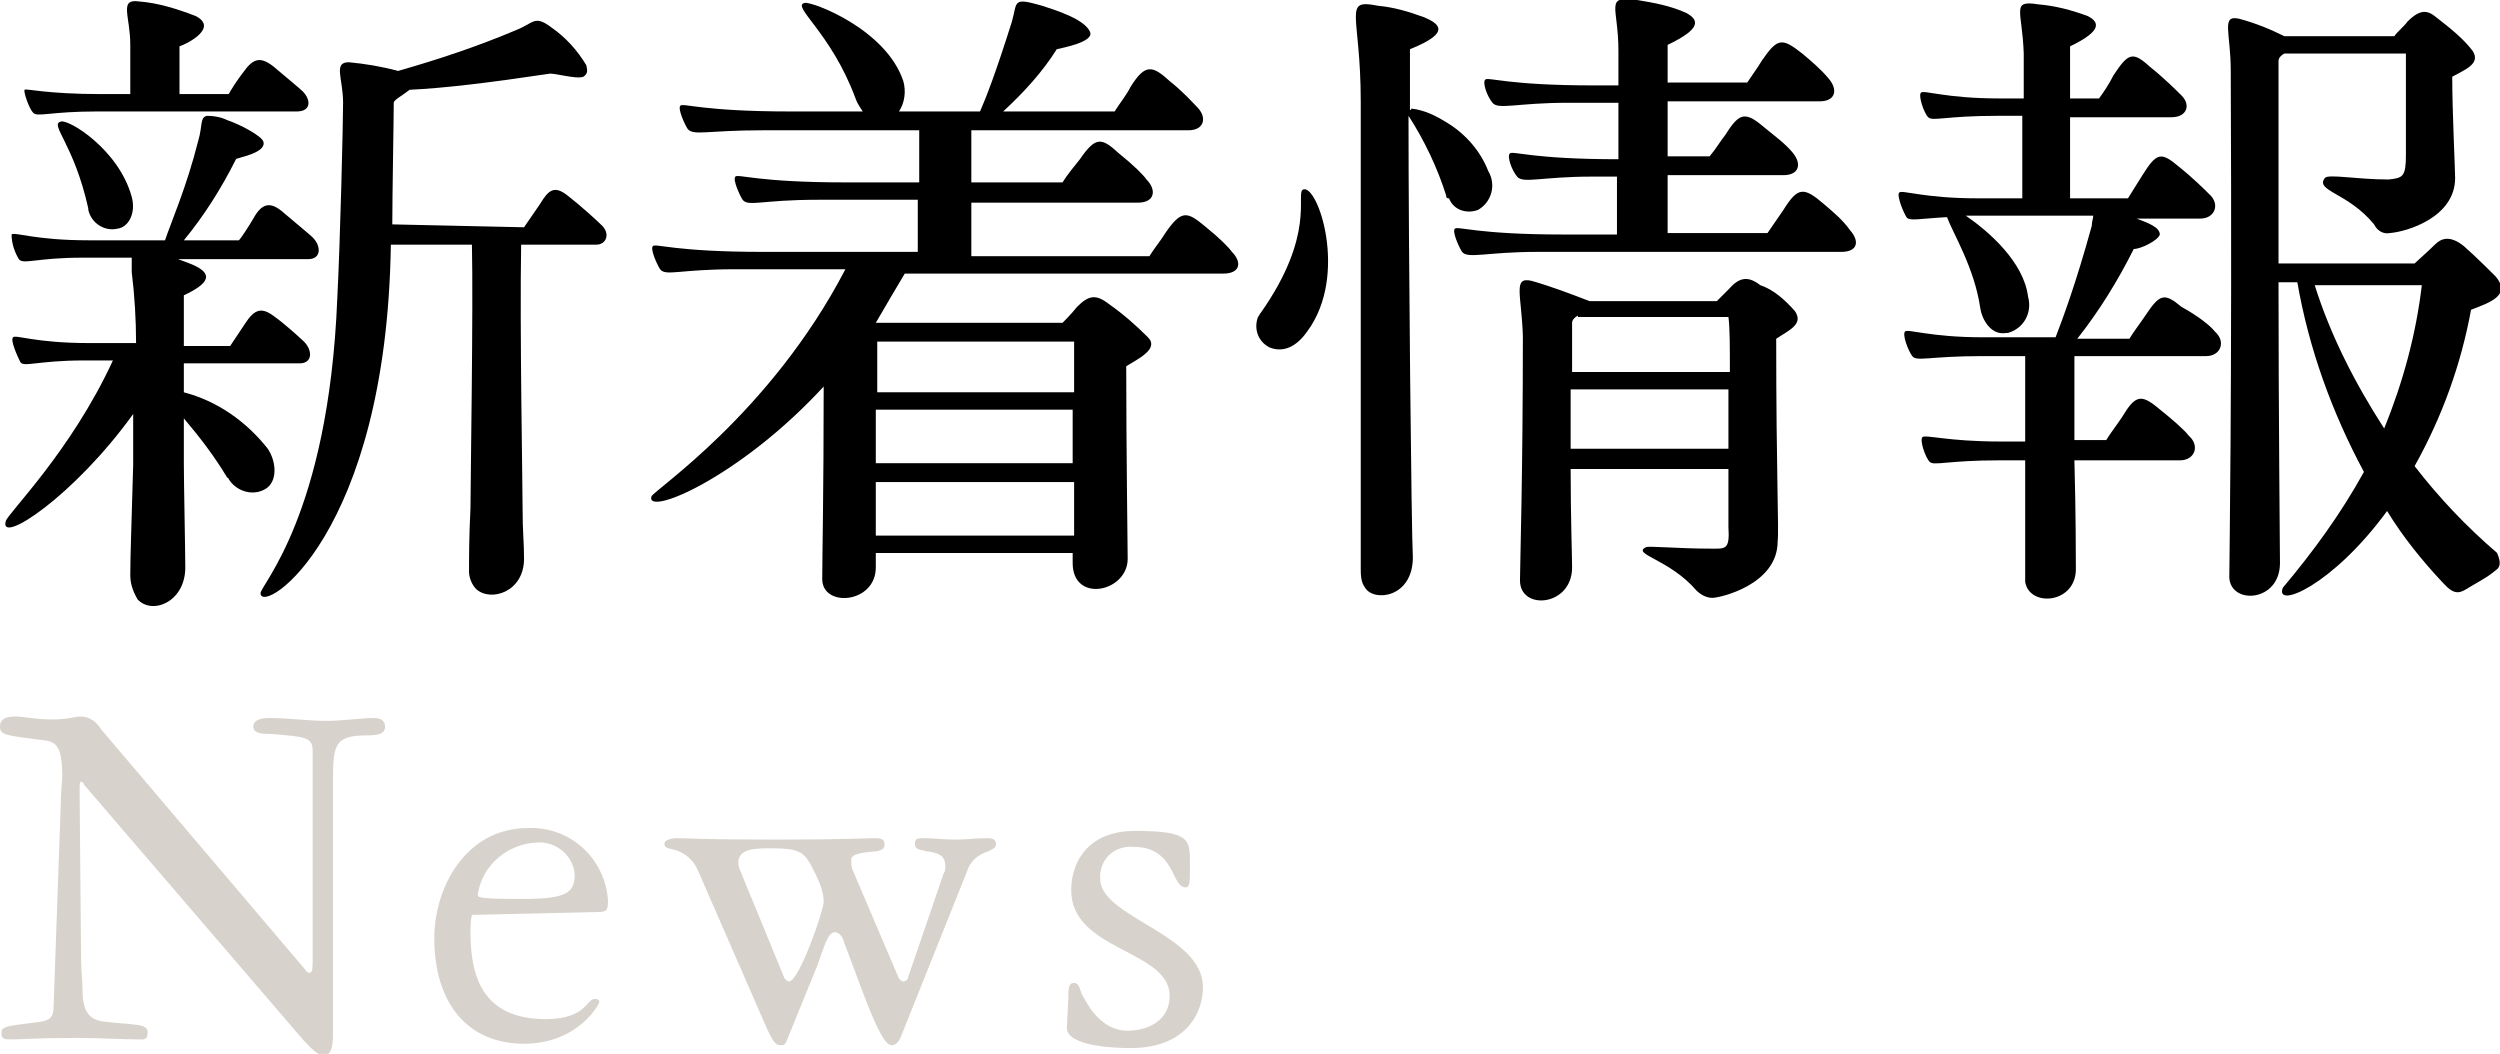
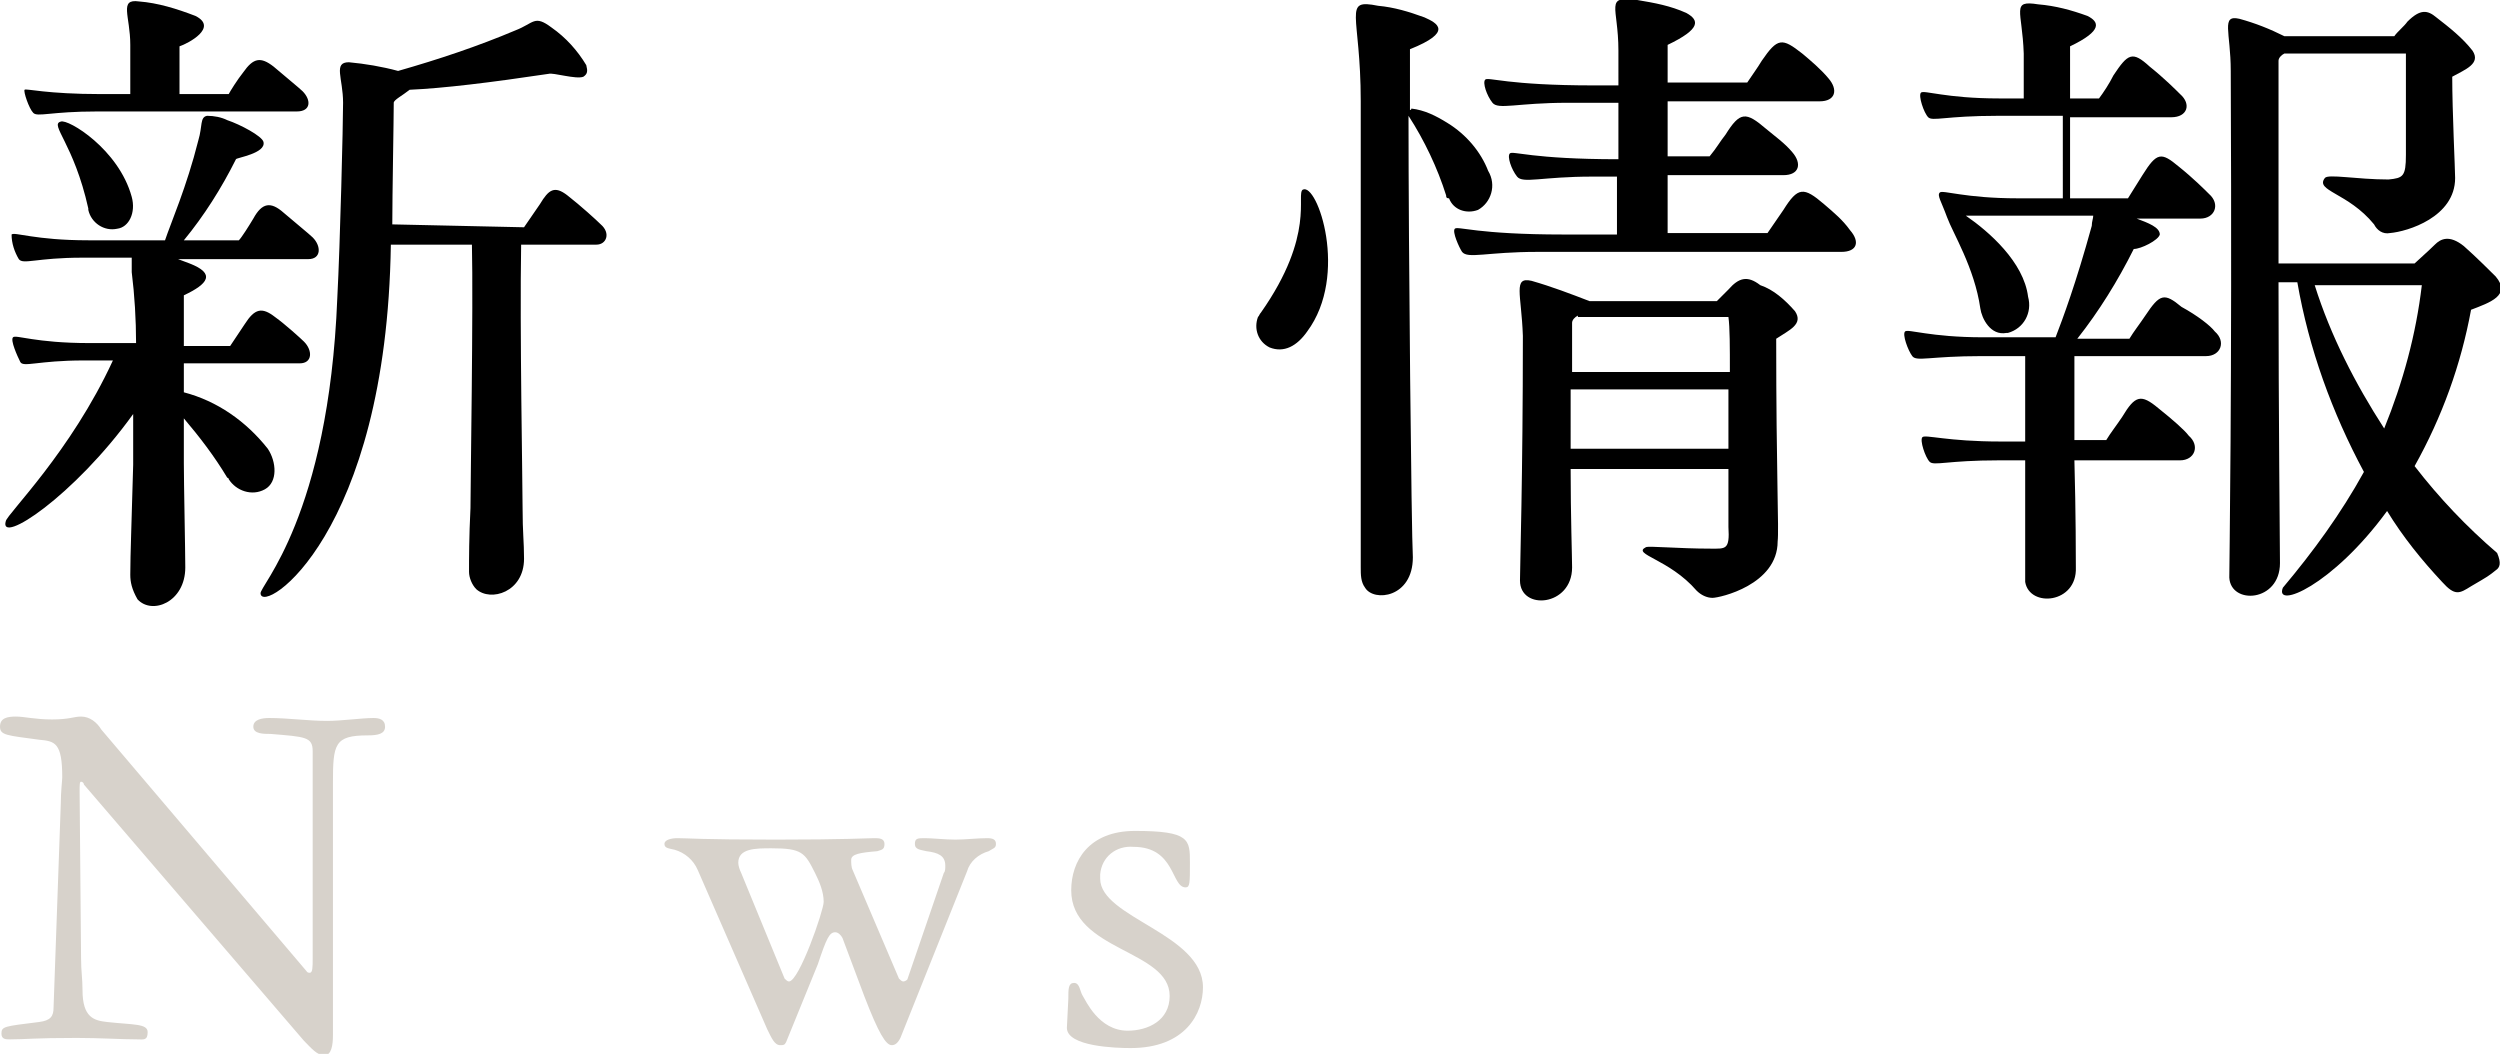
<svg xmlns="http://www.w3.org/2000/svg" xmlns:ns1="http://sodipodi.sourceforge.net/DTD/sodipodi-0.dtd" xmlns:ns2="http://www.inkscape.org/namespaces/inkscape" version="1.1" id="レイヤー_1" x="0px" y="0px" viewBox="0 0 172.7 72.8" style="enable-background:new 0 0 172.7 72.8;" xml:space="preserve" ns1:docname="jbda_mobi-title-news.svg" ns2:version="1.3.2 (091e20e, 2023-11-25, custom)">
  <defs id="defs3655" />
  <ns1:namedview id="namedview3653" pagecolor="#ffffff" bordercolor="#666666" borderopacity="1.0" ns2:pageshadow="2" ns2:pageopacity="0.0" ns2:pagecheckerboard="0" showgrid="false" ns2:zoom="3.7029531" ns2:cx="36.727443" ns2:cy="17.688585" ns2:window-width="1920" ns2:window-height="1094" ns2:window-x="-11" ns2:window-y="-11" ns2:window-maximized="1" ns2:current-layer="レイヤー_1" ns2:showpageshadow="2" ns2:deskcolor="#d1d1d1" />
  <style type="text/css" id="style3634">
	.st0{fill:#FF64FF;}
</style>
  <path d="M0.4,36c0.1-0.5,4.5-4.8,7.4-11.1h-2c-3.2,0-4.2,0.5-4.4,0.1s-0.7-1.5-0.5-1.7s1.5,0.4,5.3,0.4h3.2c0-1.6-0.1-3.3-0.3-4.9  c0-0.3,0-0.7,0-1H5.7c-3.2,0-4.1,0.5-4.4,0.1c-0.3-0.5-0.5-1.1-0.5-1.7c0.2-0.2,1.6,0.4,5.3,0.4h5.3c0.4-1.2,1.5-3.7,2.3-6.9  c0.3-1,0.1-1.6,0.6-1.7c0.5,0,1,0.1,1.4,0.3c0.9,0.3,2.4,1.1,2.5,1.5c0.2,0.8-1.9,1.1-1.9,1.2c-1,2-2.2,3.9-3.6,5.6h3.8  c0.2-0.2,0.7-1,1-1.5c0.6-1.1,1.2-1.2,2.1-0.4c0.7,0.6,1.8,1.5,2,1.7c0.6,0.6,0.6,1.5-0.3,1.5h-9l0.8,0.3c1.8,0.7,1.3,1.4-0.4,2.2  v3.5h3.2l1-1.5c0.7-1.1,1.2-1.2,2.1-0.5c0.7,0.5,1.8,1.5,2,1.7c0.6,0.6,0.6,1.5-0.3,1.5h-8v2c2.3,0.6,4.3,2,5.8,3.9  c0.6,0.9,0.7,2.3-0.2,2.8c-0.9,0.5-2,0.1-2.5-0.7c0,0,0-0.1-0.1-0.1c-0.9-1.5-1.9-2.8-3-4.1v3.1c0,1.3,0.1,6.1,0.1,7.2  c0,2.4-2.3,3.3-3.3,2.2C9.1,40.7,9,40.2,9,39.7c0-1.4,0.1-3.8,0.2-7.6v-3.5C5.1,34.3-0.1,37.7,0.4,36z M20.5,7.7H6.7  c-3.2,0-4.1,0.4-4.4,0.1S1.6,6.3,1.7,6.2s1.5,0.3,5.3,0.3h2V3.1c0-2-0.8-3.2,0.6-3c1.3,0.1,2.6,0.5,3.9,1C15.1,1.9,13,3,12.4,3.2  v3.3h3.4c0.1-0.2,0.6-1,1-1.5c0.7-1,1.2-1.1,2.1-0.4c0.7,0.6,1.8,1.5,2,1.7C21.5,6.9,21.5,7.7,20.5,7.7z M9.1,13.6  c0.3,1.1-0.2,2.1-1,2.2c-0.9,0.2-1.8-0.4-2-1.3c0,0,0,0,0-0.1c-1-4.5-2.7-5.8-1.9-6C4.7,8.2,8.2,10.3,9.1,13.6z M36.2,15.7l1.1-1.6  c0.6-1,1-1.3,1.9-0.6s2,1.7,2.3,2c0.7,0.6,0.4,1.4-0.3,1.4H36c-0.1,5.8,0.1,16.5,0.1,18.2s0.1,2.3,0.1,3.5c0,2.3-2.3,3-3.3,2.1  c-0.3-0.3-0.5-0.8-0.5-1.2c0-0.9,0-2.4,0.1-4.4c0-1.5,0.2-14,0.1-18.2H27c-0.3,20.1-8.9,25.6-9,24.1c-0.1-0.5,4.7-5.3,5.3-20.4  c0.2-3.8,0.4-12.1,0.4-13.5c0-1.7-0.7-2.8,0.4-2.8c1.1,0.1,2.3,0.3,3.4,0.6c2.8-0.8,5.5-1.7,8.1-2.8c1.3-0.5,1.3-1.1,2.5-0.2  c1,0.7,1.8,1.6,2.4,2.6c0.1,0.4,0.1,0.6-0.2,0.8c-0.5,0.2-2.1-0.3-2.4-0.2c-4,0.6-7.3,1-9.6,1.1c-0.5,0.4-1.1,0.7-1.1,0.9  c0,1.1-0.1,6.4-0.1,8.4L36.2,15.7z" id="path3636" />
-   <path d="M60.5,22.3C60.5,22.3,60.5,22.3,60.5,22.3h12.9c0.2-0.2,0.6-0.6,1-1.1c0.8-0.8,1.3-0.9,2.2-0.2c1,0.7,1.9,1.5,2.7,2.3  c0.8,0.8-0.7,1.5-1.5,2c0,5.7,0.1,12.5,0.1,13.3c0,2.3-3.8,3.1-3.8,0.3c0-0.1,0-0.4,0-0.7H60.5c0,0.5,0,0.9,0,1  c0,2.5-3.7,2.8-3.7,0.8c0-1.4,0.1-6,0.1-13.3c-5.8,6.3-12.3,9-11.9,7.6c0.1-0.4,8.2-5.7,13.4-15.7h-7.6c-3.9,0-4.8,0.5-5.2,0  c-0.2-0.3-0.7-1.4-0.5-1.6s1.5,0.4,7.6,0.4h10.7v-3.6h-6.9c-3.9,0-4.8,0.5-5.2,0c-0.2-0.3-0.7-1.4-0.5-1.6s1.5,0.4,7.6,0.4h5.1V9  H52.7c-3.9,0-4.8,0.4-5.2-0.1c-0.2-0.3-0.7-1.4-0.5-1.6s1.5,0.4,7.6,0.4h5c-0.2-0.3-0.4-0.6-0.5-0.9c-1.7-4.6-4.5-6.4-3.5-6.6  c0.5-0.1,5.6,1.8,6.8,5.4c0.2,0.7,0.1,1.5-0.3,2.1h5.6c0.4-0.9,1.1-2.7,2.2-6.2c0.4-1.4,0-1.7,2.1-1.1c0.9,0.3,2.9,0.9,3.3,1.8  c0.3,0.7-1.9,1.1-2.3,1.2c-1,1.6-2.3,3-3.7,4.3H77c0.3-0.5,0.8-1.1,1.1-1.7c1-1.6,1.5-1.5,2.7-0.4c1,0.8,1.6,1.5,1.9,1.8  c0.7,0.7,0.5,1.6-0.6,1.6H67.1v3.6h6.3c0.3-0.5,0.8-1.1,1.2-1.6c1.1-1.6,1.5-1.5,2.7-0.4c1,0.8,1.7,1.5,1.9,1.8  c0.7,0.7,0.6,1.6-0.6,1.6H67.1v3.7h12.3c0.3-0.5,0.8-1.1,1.1-1.6c1.1-1.6,1.5-1.5,2.7-0.5c1,0.8,1.7,1.5,1.9,1.8  c0.7,0.7,0.6,1.5-0.6,1.5h-22C61.9,19.9,61.2,21.1,60.5,22.3z M74.2,37v-3.7H60.5c0,1.4,0,2.7,0,3.7L74.2,37z M60.6,23.6  c0,0.1,0,0.1,0,0.2v3.3h13.6c0-2,0-3.4,0-3.5H60.6z M74.2,28.3H60.5V32h13.6V28.3z" id="path3638" />
  <path d="M90.3,22.9c-0.7,1-1.6,1.5-2.6,1.1c-0.8-0.4-1.1-1.3-0.8-2.1c0.1-0.1,0.1-0.2,0.2-0.3c3.8-5.4,2.4-8.2,2.9-8.5  C91,12.6,93.2,19,90.3,22.9z M99.9,13.5c-0.6-1.9-1.5-3.8-2.6-5.5c0,9.2,0.2,28.8,0.3,30.5c0,2.8-2.7,3.1-3.3,2.1  C94,40.2,94,39.7,94,39.2c0-1.7,0-4.2,0-7.8V7c0-6.1-1.3-7.1,1.2-6.6c1.1,0.1,2.1,0.4,3.2,0.8c0.9,0.4,2,1-1,2.2c0,0.5,0,2,0,4.2  c0,0,0.1,0,0.1-0.1c0.9,0.1,1.7,0.5,2.5,1c1.3,0.8,2.3,2,2.8,3.3c0.6,1,0.2,2.2-0.7,2.7c-0.8,0.3-1.7,0-2-0.8  C99.9,13.7,99.9,13.6,99.9,13.5z M127.8,15.9c0.7,0.8,0.5,1.5-0.6,1.5h-21c-3.5,0-4.8,0.5-5.2,0c-0.2-0.3-0.7-1.4-0.5-1.6  s1.5,0.4,7.5,0.4h3.7v-4H110c-3.5,0-4.8,0.5-5.2,0s-0.7-1.4-0.5-1.6s1.5,0.4,7.5,0.4V7.1h-3.5c-3.5,0-4.8,0.5-5.2,0  s-0.7-1.4-0.5-1.6s1.5,0.4,7.5,0.4h1.7V3.5c0-3.1-1-3.8,1.3-3.5c1.2,0.2,2.3,0.4,3.4,0.9c0.9,0.5,1,1.1-1.3,2.2v2.6h5.5  c0.4-0.6,0.7-1,1-1.5c1.1-1.6,1.4-1.6,2.8-0.5c0.6,0.5,1.3,1.1,1.8,1.7c0.7,0.8,0.5,1.6-0.6,1.6h-10.5v3.8h2.9  c0.5-0.6,0.7-1,1.1-1.5c1-1.6,1.4-1.6,2.8-0.4c0.6,0.5,1.3,1,1.8,1.6c0.7,0.8,0.5,1.6-0.6,1.6h-8v4h6.9c0.4-0.6,0.7-1,1.1-1.6  c1-1.6,1.4-1.6,2.8-0.4C126.7,14.7,127.3,15.2,127.8,15.9z M124,21.5c0.6,0.9-0.4,1.3-1.3,1.9c0,9.4,0.2,13.2,0.1,14  c0,3-4,3.9-4.5,3.9c-0.4,0-0.8-0.2-1.1-0.5c-1.9-2.2-4.5-2.5-3.5-3c0.2-0.1,2.2,0.1,4.5,0.1c1,0,1.3,0.1,1.2-1.5v-4h-10.9  c0,3.2,0.1,6.1,0.1,6.8c0,2.7-3.6,3-3.6,0.9c0-0.9,0.2-7.2,0.2-16.9c-0.1-2.9-0.7-4.1,0.6-3.8c1.4,0.4,2.7,0.9,4,1.4h8.8  c0.3-0.3,0.6-0.6,0.8-0.8c0.7-0.8,1.3-1,2.2-0.3C122.5,20,123.3,20.7,124,21.5z M109,21.8c-0.2,0.1-0.4,0.3-0.4,0.5s0,1.6,0,3.4  h10.9c0-1.7,0-3.1-0.1-3.8H109z M119.4,31v-4.1h-10.9V31H119.4z" id="path3640" />
-   <path d="M153,22.9c0.8,0.7,0.4,1.7-0.6,1.7h-9.1v5.8h2.2c0.3-0.5,0.7-1,1.1-1.6c0.9-1.5,1.3-1.6,2.5-0.6c1,0.8,1.8,1.5,2.1,1.9  c0.8,0.7,0.4,1.7-0.6,1.7h-7.3c0.1,3.6,0.1,6.9,0.1,7.4c0.1,2.5-3.2,2.8-3.5,1c0-0.5,0-4.4,0-8.4h-1.8c-3.6,0-4.5,0.4-4.8,0.1  s-0.7-1.5-0.5-1.7s1.7,0.3,5.4,0.3h1.7v-5.9h-3c-3.6,0-4.5,0.4-4.8,0s-0.7-1.5-0.5-1.7s1.7,0.4,5.4,0.4h5c0.5-1.3,1.4-3.7,2.5-7.7  c0-0.3,0.1-0.5,0.1-0.7h-8.8c1.6,1.1,4,3.2,4.3,5.6c0.3,1.1-0.3,2.2-1.4,2.5c0,0-0.1,0-0.1,0c-1.1,0.2-1.7-1-1.8-1.7  c-0.4-2.8-1.9-5.2-2.3-6.3c-1.9,0.1-2.6,0.3-2.8,0s-0.7-1.5-0.5-1.7s1.7,0.4,5.4,0.4h3.1V8H138c-3.6,0-4.5,0.4-4.8,0.1  s-0.7-1.5-0.5-1.7s1.7,0.4,5.4,0.4h1.7V3.7c-0.1-3-0.9-3.7,1-3.4c1.2,0.1,2.3,0.4,3.4,0.8c0.8,0.4,1.1,1-1.2,2.1v3.6h2  c0.3-0.4,0.7-1,1-1.6c1-1.5,1.3-1.7,2.5-0.6c1,0.8,1.8,1.6,2.1,1.9c0.8,0.7,0.5,1.6-0.6,1.6h-7v5.6h4c0.3-0.5,0.7-1.1,1-1.6  c1-1.6,1.3-1.6,2.5-0.6c1,0.8,1.8,1.6,2.1,1.9c0.8,0.7,0.4,1.7-0.6,1.7h-4.4c0.8,0.3,1.6,0.6,1.6,1.1c-0.1,0.4-1.3,1-1.8,1  c-1.1,2.2-2.4,4.3-3.9,6.2h3.6c0.3-0.5,0.7-1,1.1-1.6c1-1.5,1.3-1.6,2.5-0.6C151.8,21.8,152.7,22.5,153,22.9z M172.4,39.4  c-0.5,0.4-0.5,0.4-1.7,1.1c-0.8,0.5-1.1,0.7-2-0.3c-1.4-1.5-2.7-3.1-3.8-4.9c-3.8,5.2-7.8,6.8-7.2,5.3c2.1-2.5,4-5.1,5.6-8  c-2.2-4.1-3.8-8.5-4.6-13.1h-1.3c0,8.9,0.1,18.6,0.1,19.4c0,2.7-3.4,2.9-3.5,1c0-0.9,0.2-12.4,0.1-35c0-2.7-0.7-3.9,0.6-3.6  c1.1,0.3,2.1,0.7,3.1,1.2h7.6c0.2-0.3,0.7-0.7,0.9-1c0.9-0.9,1.4-0.8,2-0.3c0.9,0.7,1.8,1.4,2.5,2.3c0.6,0.9-0.5,1.3-1.4,1.8  c0,2.4,0.2,6.4,0.2,7c0,2.7-3.3,3.7-4.5,3.8c-0.5,0.1-0.9-0.2-1.1-0.6c-1.8-2.2-4.1-2.3-3.4-3.2c0.2-0.3,2.2,0.1,4.4,0.1  c1-0.1,1.2-0.2,1.2-1.7v-7h-8.4c-0.2,0.1-0.4,0.3-0.4,0.5c0,0.4,0,6.8,0,14h9.4c0.1-0.1,1-0.9,1.4-1.3s1-0.7,2,0.1  c0.8,0.7,2,1.9,2.2,2.1c1.1,1.3-0.4,1.8-1.7,2.3c-0.7,3.8-2,7.4-3.9,10.8c1.7,2.2,3.6,4.2,5.7,6C172.8,38.9,172.7,39.2,172.4,39.4  L172.4,39.4z M164.7,29.6c1.3-3.2,2.2-6.5,2.6-9.9h-7.4C161,23.2,162.7,26.5,164.7,29.6L164.7,29.6z" id="path3642" />
+   <path d="M153,22.9c0.8,0.7,0.4,1.7-0.6,1.7h-9.1v5.8h2.2c0.3-0.5,0.7-1,1.1-1.6c0.9-1.5,1.3-1.6,2.5-0.6c1,0.8,1.8,1.5,2.1,1.9  c0.8,0.7,0.4,1.7-0.6,1.7h-7.3c0.1,3.6,0.1,6.9,0.1,7.4c0.1,2.5-3.2,2.8-3.5,1c0-0.5,0-4.4,0-8.4h-1.8c-3.6,0-4.5,0.4-4.8,0.1  s-0.7-1.5-0.5-1.7s1.7,0.3,5.4,0.3h1.7v-5.9h-3c-3.6,0-4.5,0.4-4.8,0s-0.7-1.5-0.5-1.7s1.7,0.4,5.4,0.4h5c0.5-1.3,1.4-3.7,2.5-7.7  c0-0.3,0.1-0.5,0.1-0.7h-8.8c1.6,1.1,4,3.2,4.3,5.6c0.3,1.1-0.3,2.2-1.4,2.5c0,0-0.1,0-0.1,0c-1.1,0.2-1.7-1-1.8-1.7  c-0.4-2.8-1.9-5.2-2.3-6.3s-0.7-1.5-0.5-1.7s1.7,0.4,5.4,0.4h3.1V8H138c-3.6,0-4.5,0.4-4.8,0.1  s-0.7-1.5-0.5-1.7s1.7,0.4,5.4,0.4h1.7V3.7c-0.1-3-0.9-3.7,1-3.4c1.2,0.1,2.3,0.4,3.4,0.8c0.8,0.4,1.1,1-1.2,2.1v3.6h2  c0.3-0.4,0.7-1,1-1.6c1-1.5,1.3-1.7,2.5-0.6c1,0.8,1.8,1.6,2.1,1.9c0.8,0.7,0.5,1.6-0.6,1.6h-7v5.6h4c0.3-0.5,0.7-1.1,1-1.6  c1-1.6,1.3-1.6,2.5-0.6c1,0.8,1.8,1.6,2.1,1.9c0.8,0.7,0.4,1.7-0.6,1.7h-4.4c0.8,0.3,1.6,0.6,1.6,1.1c-0.1,0.4-1.3,1-1.8,1  c-1.1,2.2-2.4,4.3-3.9,6.2h3.6c0.3-0.5,0.7-1,1.1-1.6c1-1.5,1.3-1.6,2.5-0.6C151.8,21.8,152.7,22.5,153,22.9z M172.4,39.4  c-0.5,0.4-0.5,0.4-1.7,1.1c-0.8,0.5-1.1,0.7-2-0.3c-1.4-1.5-2.7-3.1-3.8-4.9c-3.8,5.2-7.8,6.8-7.2,5.3c2.1-2.5,4-5.1,5.6-8  c-2.2-4.1-3.8-8.5-4.6-13.1h-1.3c0,8.9,0.1,18.6,0.1,19.4c0,2.7-3.4,2.9-3.5,1c0-0.9,0.2-12.4,0.1-35c0-2.7-0.7-3.9,0.6-3.6  c1.1,0.3,2.1,0.7,3.1,1.2h7.6c0.2-0.3,0.7-0.7,0.9-1c0.9-0.9,1.4-0.8,2-0.3c0.9,0.7,1.8,1.4,2.5,2.3c0.6,0.9-0.5,1.3-1.4,1.8  c0,2.4,0.2,6.4,0.2,7c0,2.7-3.3,3.7-4.5,3.8c-0.5,0.1-0.9-0.2-1.1-0.6c-1.8-2.2-4.1-2.3-3.4-3.2c0.2-0.3,2.2,0.1,4.4,0.1  c1-0.1,1.2-0.2,1.2-1.7v-7h-8.4c-0.2,0.1-0.4,0.3-0.4,0.5c0,0.4,0,6.8,0,14h9.4c0.1-0.1,1-0.9,1.4-1.3s1-0.7,2,0.1  c0.8,0.7,2,1.9,2.2,2.1c1.1,1.3-0.4,1.8-1.7,2.3c-0.7,3.8-2,7.4-3.9,10.8c1.7,2.2,3.6,4.2,5.7,6C172.8,38.9,172.7,39.2,172.4,39.4  L172.4,39.4z M164.7,29.6c1.3-3.2,2.2-6.5,2.6-9.9h-7.4C161,23.2,162.7,26.5,164.7,29.6L164.7,29.6z" id="path3642" />
  <path class="st0" d="M21.6,51.9c0-1-0.5-1-2.9-1.2c-0.5,0-1.2,0-1.2-0.5s0.6-0.6,1.1-0.6c1.3,0,2.7,0.2,4,0.2c1,0,2.4-0.2,3.2-0.2  c0.4,0,0.8,0.1,0.8,0.6s-0.5,0.6-1.2,0.6c-2.3,0-2.4,0.6-2.4,3.3v17.4c0,0.7-0.1,1.4-0.6,1.4s-0.9-0.5-1.4-1L5.8,54.2  C5.8,54.1,5.7,54,5.6,54c-0.1,0-0.1,0.2-0.1,0.7l0.1,11.5c0,0.9,0.1,1.4,0.1,2.2c0,1.9,0.8,2.1,1.7,2.2c1.8,0.2,2.8,0.1,2.8,0.7  s-0.3,0.5-0.7,0.5c-1.1,0-2.6-0.1-4.2-0.1c-3,0-3.5,0.1-4.6,0.1c-0.3,0-0.6,0-0.6-0.4c0-0.5,0.2-0.5,2.6-0.8c0.8-0.1,1-0.4,1-1  l0.5-14.1c0-0.8,0.1-1.6,0.1-1.8c0-2.4-0.5-2.5-1.6-2.6C0.5,50.8,0,50.8,0,50.2s0.5-0.7,1.1-0.7s1.3,0.2,2.5,0.2s1.5-0.2,2-0.2  c0.6,0,1.1,0.4,1.4,0.9L21.1,67c0.1,0.1,0.1,0.2,0.3,0.2s0.2-0.4,0.2-1V51.9z" id="path3644" style="fill:#d7d2cb;fill-opacity:1" />
-   <path class="st0" d="M32.6,63.2c-0.1,0.4-0.1,0.8-0.1,1.2c0,3,0.8,6,5.2,6c2.8,0,2.8-1.4,3.4-1.4c0.2,0,0.3,0.1,0.3,0.2c0,0,0,0,0,0  c0,0.2-1.5,2.9-5.2,2.9c-3.9,0-6.2-2.8-6.2-7.3c0-3.4,2.1-7.6,6.5-7.6c2.9-0.1,5.3,2.1,5.5,5c0,0.7-0.1,0.8-0.7,0.8L32.6,63.2z   M39.7,60.4c-0.1-1.3-1.3-2.3-2.6-2.2c0,0,0,0,0,0c-2.1,0.1-3.8,1.6-4.1,3.6c0,0.2,0.1,0.3,3.1,0.3S39.7,61.7,39.7,60.4z" id="path3646" style="fill:#d7d2cb;fill-opacity:1" />
  <path class="st0" d="M62.2,71.7c-0.2,0.4-0.4,0.5-0.6,0.5c-0.4,0-0.9-0.8-1.9-3.4l-1.5-4c-0.1-0.2-0.3-0.4-0.5-0.4  c-0.4,0-0.6,0.4-1.2,2.2l-2.2,5.4c-0.1,0.2-0.2,0.2-0.4,0.2c-0.4,0-0.6-0.5-0.9-1.1l-4.8-11c-0.3-0.7-0.9-1.2-1.6-1.4  c-0.4-0.1-0.7-0.1-0.7-0.4s0.5-0.4,0.9-0.4c0.7,0,1.6,0.1,6.8,0.1c4.8,0,6.3-0.1,6.8-0.1c0.3,0,0.7,0,0.7,0.4s-0.2,0.4-0.5,0.5  c-1.2,0.1-1.8,0.2-1.8,0.6c0,0.2,0,0.5,0.1,0.7l3.2,7.5c0.1,0.1,0.2,0.2,0.3,0.2c0.1,0,0.3-0.1,0.3-0.2l2.5-7.3  c0.1-0.1,0.1-0.3,0.1-0.5c0-0.7-0.5-0.9-1.3-1c-0.4-0.1-0.8-0.1-0.8-0.5s0.2-0.4,0.7-0.4s1.4,0.1,2.1,0.1s1.5-0.1,2.2-0.1  c0.4,0,0.6,0.1,0.6,0.4s-0.2,0.3-0.5,0.5c-0.7,0.2-1.3,0.7-1.5,1.4L62.2,71.7z M54.2,67.6c0.1,0.1,0.2,0.2,0.3,0.2  c0.7,0,2.4-4.9,2.4-5.5c0-0.7-0.3-1.4-0.6-2c-0.7-1.4-0.9-1.7-3-1.7c-1.1,0-2.3,0-2.3,1c0,0.2,0.1,0.5,0.2,0.7L54.2,67.6z" id="path3648" style="fill:#d7d2cb;fill-opacity:1" />
  <path class="st0" d="M73.8,69c0-0.7,0-1.1,0.4-1.1s0.4,0.6,0.6,0.9s1.1,2.4,3.1,2.4c1.4,0,2.9-0.7,2.9-2.4c0-3.2-6.8-3.1-6.8-7.3  c0-2,1.2-4.1,4.4-4.1c3.8,0,3.8,0.6,3.8,2.2c0,1.4,0,1.7-0.3,1.7c-1,0-0.7-2.8-3.6-2.8c-1.2-0.1-2.2,0.7-2.3,1.9c0,0.1,0,0.2,0,0.3  c0,2.7,7.1,3.8,7.1,7.5c0,1.8-1.2,4.2-5,4.2c-1,0-4.4-0.1-4.4-1.4L73.8,69z" id="path3650" style="fill:#d7d2cb;fill-opacity:1" />
</svg>